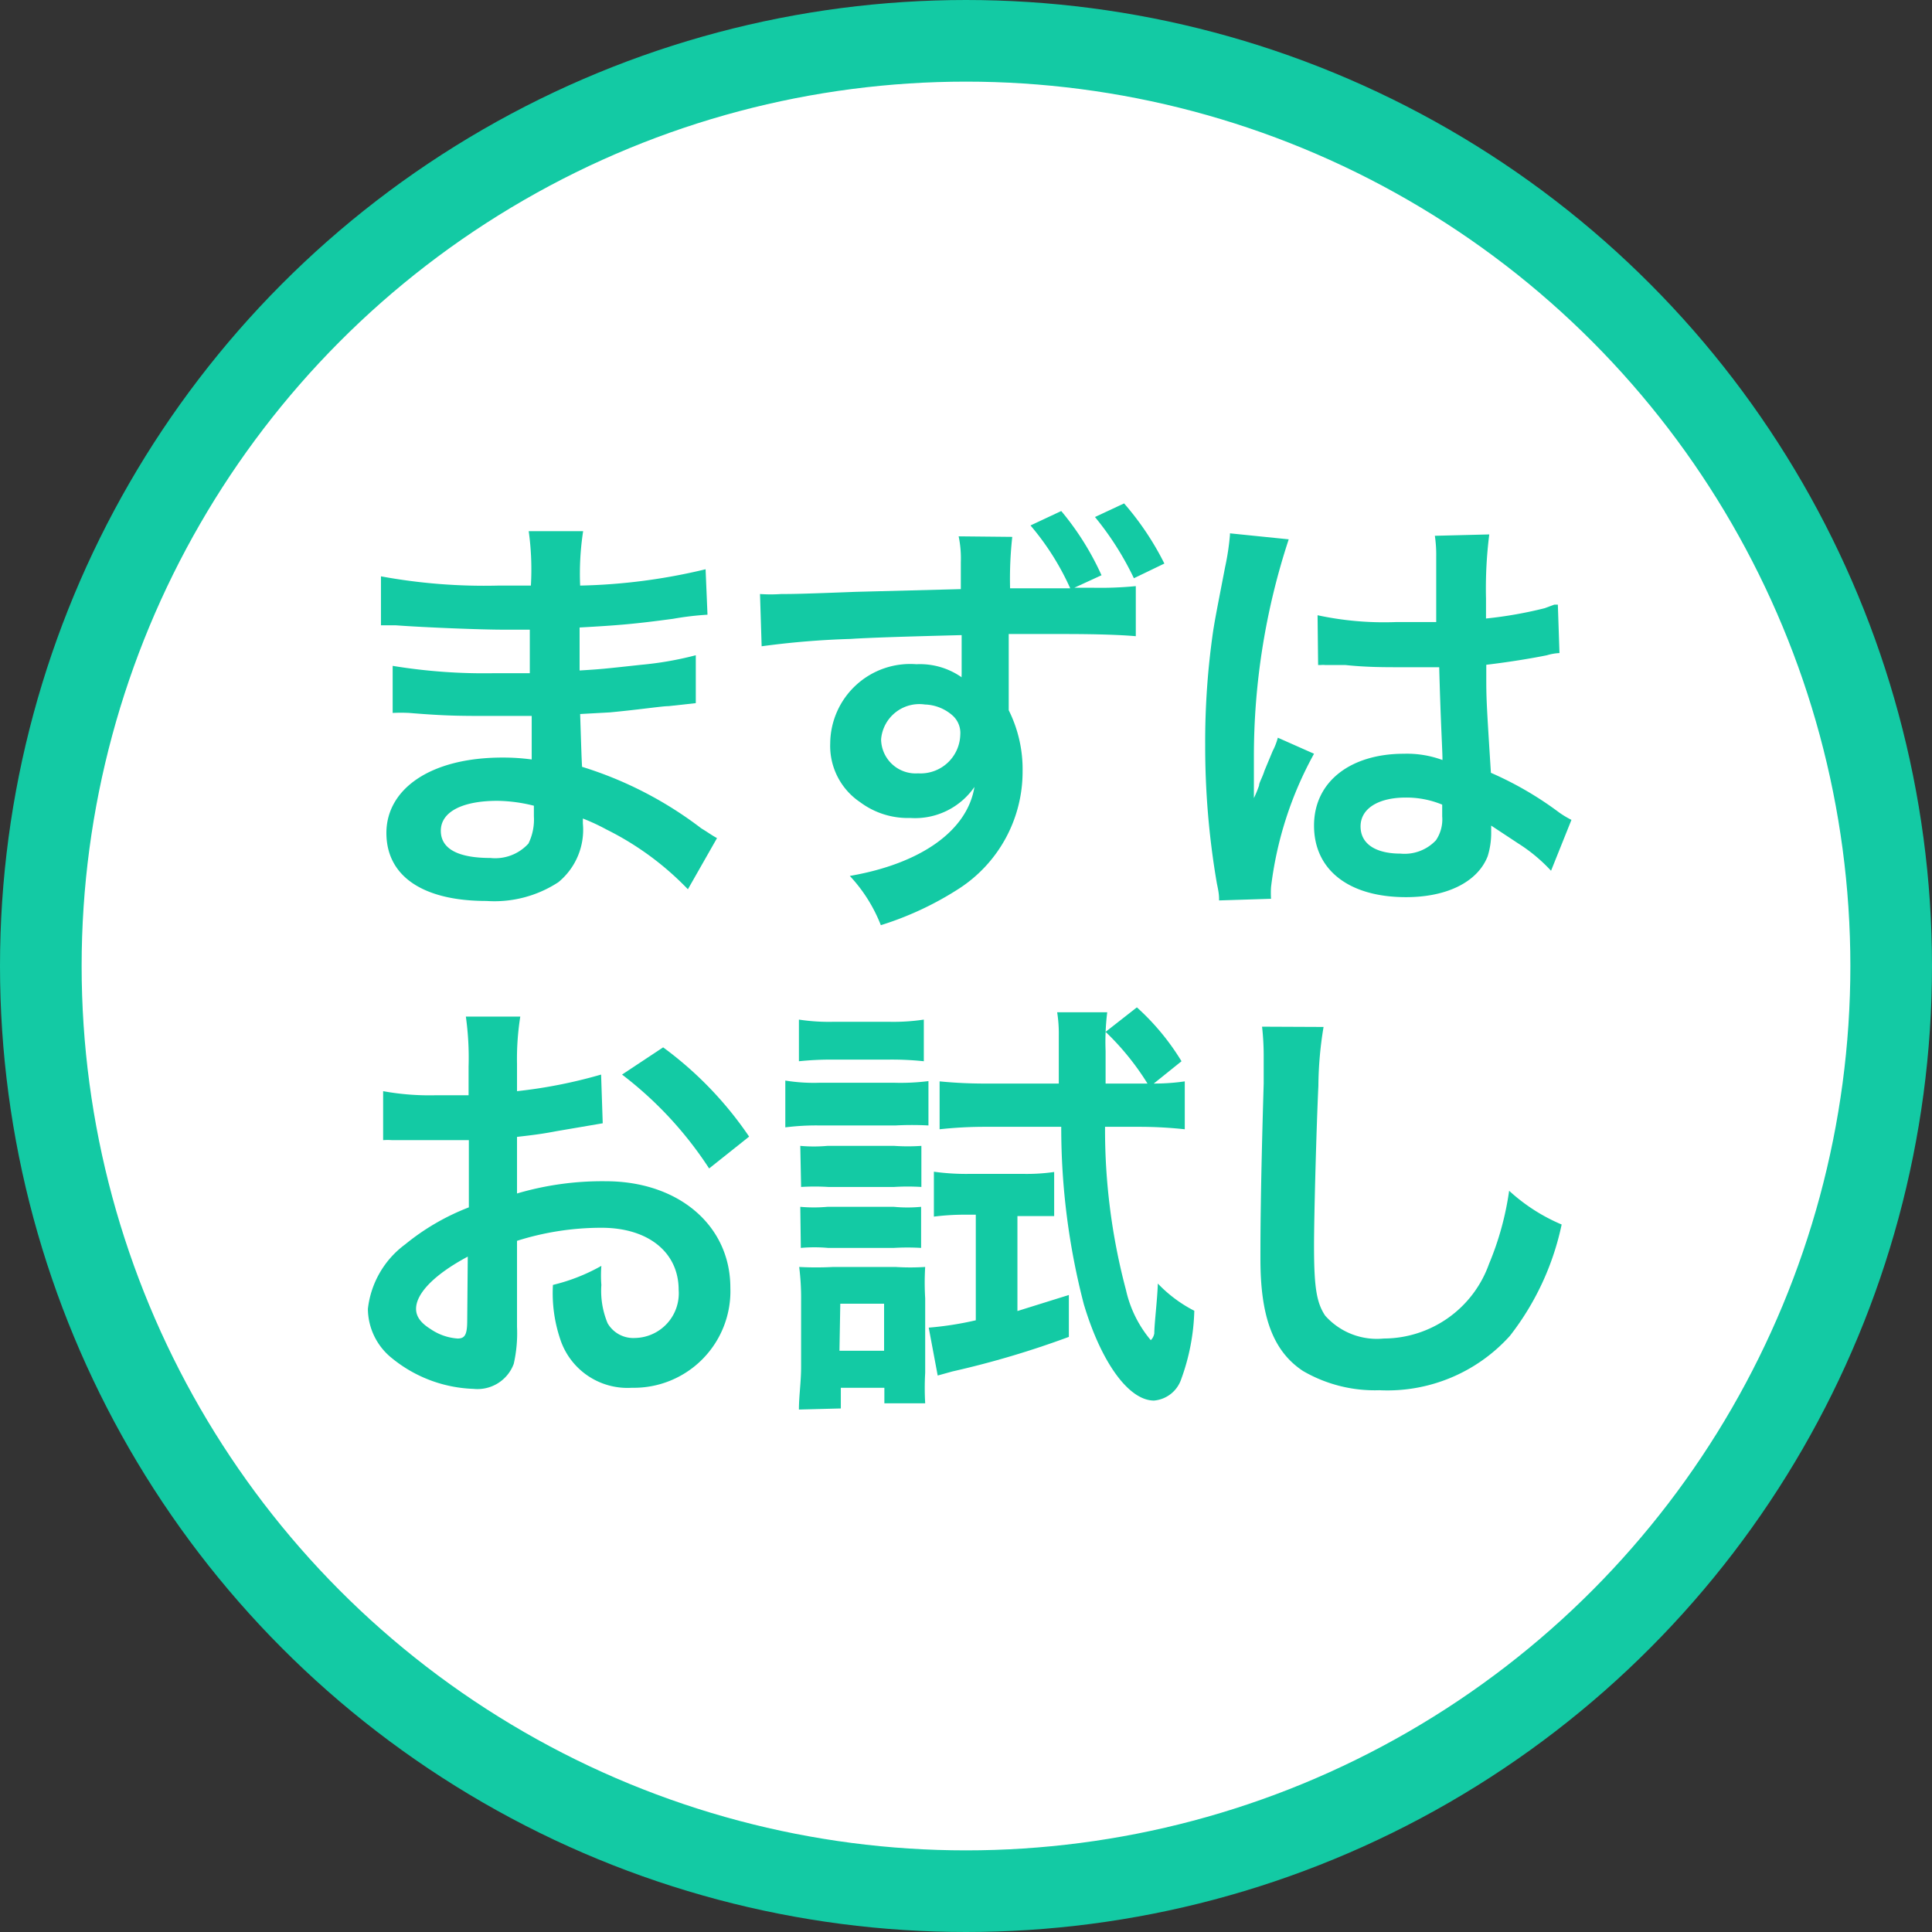
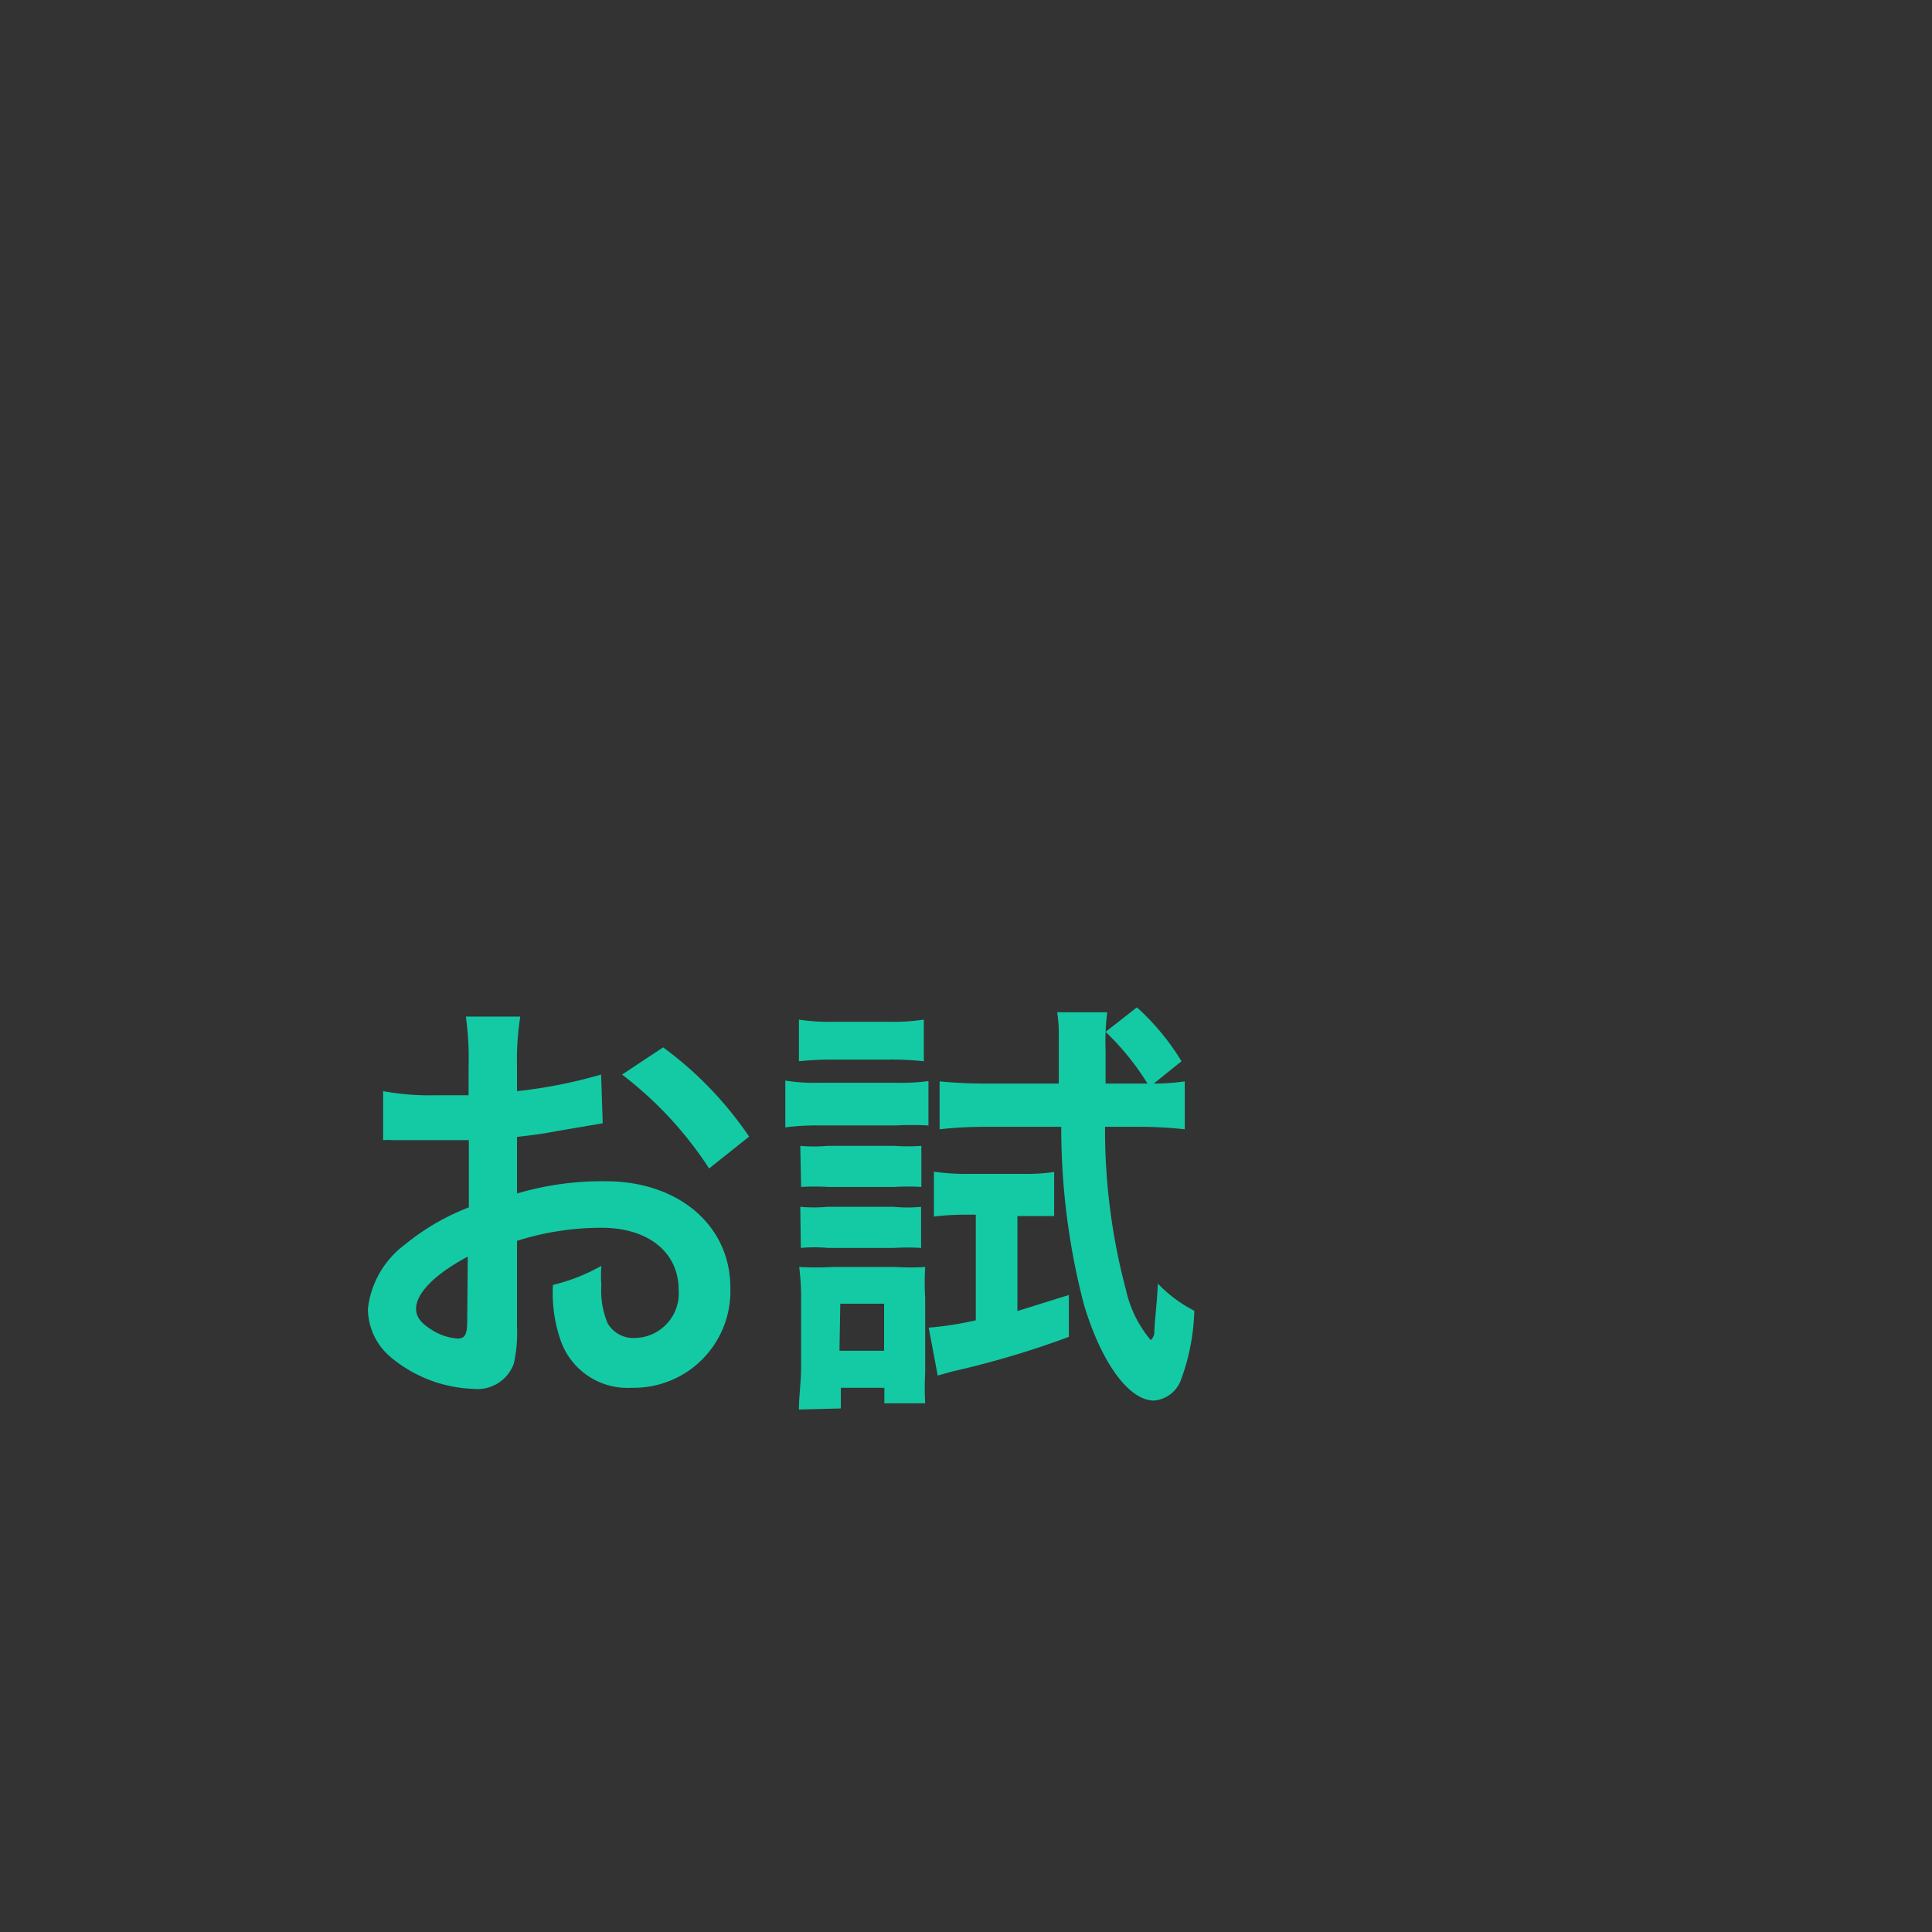
<svg xmlns="http://www.w3.org/2000/svg" viewBox="0 0 71 71">
  <rect x="0" y="0" width="71" height="71" fill="#333333" stroke="none" />
  <defs>
    <style>.cls-1{fill:#fff;stroke:#13caa4;stroke-miterlimit:10;stroke-width:3px;}.cls-2{fill:#13caa4;}</style>
  </defs>
  <g id="レイヤー_2" data-name="レイヤー 2">
    <g id="レイヤー_1-2" data-name="レイヤー 1">
-       <circle class="cls-1" cx="35.5" cy="35.5" r="34" />
-       <path class="cls-2" d="M25.28,32.68a10.82,10.82,0,0,0-3-2.2,7.53,7.53,0,0,0-.86-.4v.18a2.49,2.49,0,0,1-.9,2.16,4.29,4.29,0,0,1-2.64.69c-2.34,0-3.68-.91-3.68-2.5s1.58-2.77,4.27-2.77a7.9,7.9,0,0,1,1.07.07c0-.2,0-.2,0-.39v-.35c0-.22,0-.22,0-.86l-1.61,0c-1,0-1.56,0-2.89-.11a5.92,5.92,0,0,0-.61,0l0-1.73a20.71,20.71,0,0,0,3.73.27l1.31,0c0-.14,0-.69,0-1.6l-1,0c-.79,0-2.85-.08-3.92-.16l-.35,0H14V21.18a20.93,20.93,0,0,0,4.31.34l1.2,0a10.21,10.21,0,0,0-.08-2h2a10.33,10.33,0,0,0-.11,2,21.48,21.48,0,0,0,4.61-.6L26,22.59a11.07,11.07,0,0,0-1.26.15c-1.41.19-2,.24-3.44.32,0,.4,0,.59,0,1.58.8-.05.8-.05,2.27-.21a12.34,12.34,0,0,0,2-.35l0,1.76-1,.11c-.24,0-1,.12-2.16.23l-1.09.06c.05,1.55.05,1.55.07,1.94a14,14,0,0,1,4.38,2.26c.28.17.36.24.58.36Zm-7-3.25c-1.3,0-2.08.41-2.08,1.1s.68,1,1.82,1A1.65,1.65,0,0,0,19.42,31a2,2,0,0,0,.2-1v-.39A5.74,5.74,0,0,0,18.29,29.43Z" />
-       <path class="cls-2" d="M37.2,19.73a14.08,14.08,0,0,0-.08,1.89c.7,0,1.44,0,2.21,0a9.63,9.63,0,0,0-1.46-2.31L39,18.78a10.25,10.25,0,0,1,1.48,2.36l-1,.46c.34,0,.37,0,.72,0a13.49,13.49,0,0,0,1.54-.06v1.84c-.57-.05-1.44-.08-2.67-.08l-2,0v2.8a4.86,4.86,0,0,1,.51,2.25,5.12,5.12,0,0,1-2.39,4.34A11.72,11.72,0,0,1,32.37,34a5.65,5.65,0,0,0-1.14-1.81c2.61-.45,4.32-1.66,4.58-3.27a2.65,2.65,0,0,1-2.36,1.14,2.93,2.93,0,0,1-1.84-.58,2.49,2.49,0,0,1-1.1-2.16,2.94,2.94,0,0,1,3.17-2.91,2.67,2.67,0,0,1,1.66.48.46.46,0,0,1,0-.1v-.09c0-.43,0-.88,0-1.36-1.94.05-3.3.09-4.08.14a31.29,31.29,0,0,0-3.27.27l-.06-1.92a5.57,5.57,0,0,0,.78,0c.4,0,.66,0,2.73-.08l3.87-.1,0-1a3.94,3.94,0,0,0-.08-.94Zm-4.82,7.44a1.27,1.27,0,0,0,1.36,1.25A1.46,1.46,0,0,0,35.29,27a.86.86,0,0,0-.3-.72,1.61,1.61,0,0,0-1-.39A1.41,1.41,0,0,0,32.38,27.17Zm9.29-5.92A11,11,0,0,0,40.24,19l1.07-.5a10.54,10.54,0,0,1,1.48,2.21Z" />
-       <path class="cls-2" d="M44.8,33.09c0-.16,0-.25-.08-.62a29.72,29.72,0,0,1-.43-5.09,28.31,28.31,0,0,1,.3-4.24c.08-.48.08-.48.43-2.29a9.23,9.23,0,0,0,.18-1.19V19.6l2.16.22a25.49,25.49,0,0,0-1.28,8c0,.57,0,.57,0,.83V29c0,.12,0,.16,0,.33h0a4.41,4.41,0,0,0,.19-.46c0-.11.12-.29.2-.55l.3-.72a2.39,2.39,0,0,0,.19-.49l1.33.59a13.42,13.42,0,0,0-1.58,4.9,3.3,3.3,0,0,0,0,.43Zm3.62-10.48a11.62,11.62,0,0,0,2.89.25c.56,0,.91,0,1.47,0,0-.94,0-1.74,0-2.4a4.73,4.73,0,0,0-.05-.77l2-.05A15.84,15.84,0,0,0,54.61,22v.73a15.17,15.17,0,0,0,2.16-.38l.35-.13.13,0L57.31,24a1.88,1.88,0,0,0-.46.08c-.54.11-1.38.25-2.23.35v.35c0,.9,0,.93.17,3.62a12.52,12.52,0,0,1,2.51,1.46,3.53,3.53,0,0,0,.45.27L57,32a6,6,0,0,0-1.2-1l-1-.66v.23a2.86,2.86,0,0,1-.13.9c-.37.94-1.49,1.5-3,1.5-2.1,0-3.38-1-3.38-2.63s1.36-2.64,3.3-2.64a3.78,3.78,0,0,1,1.42.23c0-.4-.06-1.19-.12-3.41l-1.44,0c-.6,0-1.24,0-2-.08l-.48,0h-.27a.6.6,0,0,0-.16,0l-.1,0Zm3.24,6.7c-1,0-1.66.4-1.66,1.06s.58,1,1.47,1a1.58,1.58,0,0,0,1.3-.49A1.37,1.37,0,0,0,53,30v-.43A3.44,3.44,0,0,0,51.66,29.31Z" />
      <path class="cls-2" d="M19,48.76a5.1,5.1,0,0,1-.12,1.36,1.42,1.42,0,0,1-1.48.92,5,5,0,0,1-3-1.13,2.34,2.34,0,0,1-.88-1.81,3.42,3.42,0,0,1,1.37-2.37,8.54,8.54,0,0,1,2.34-1.36l0-2.47-.65,0H14.81l-.4,0a2.33,2.33,0,0,0-.33,0l0-1.8a9.47,9.47,0,0,0,1.94.15c.16,0,.33,0,.56,0h.64V39.2a10.87,10.87,0,0,0-.1-1.84h2A9.92,9.92,0,0,0,19,39.1v1a18.12,18.12,0,0,0,3.09-.61l.06,1.79-1.7.29c-.52.1-.84.14-1.45.21v2.08a11.07,11.07,0,0,1,3.26-.45c2.68,0,4.58,1.63,4.58,3.91A3.55,3.55,0,0,1,23.22,51a2.6,2.6,0,0,1-2.63-1.78,5.3,5.3,0,0,1-.27-2,6.88,6.88,0,0,0,1.78-.7,4.35,4.35,0,0,0,0,.7,3.1,3.1,0,0,0,.23,1.41,1.09,1.09,0,0,0,1,.54,1.64,1.64,0,0,0,1.61-1.77c0-1.38-1.12-2.28-2.83-2.28A10.27,10.27,0,0,0,19,45.6Zm-1.81-2.58c-1.2.64-1.9,1.34-1.9,1.92,0,.27.16.51.53.74a2,2,0,0,0,1,.35c.27,0,.35-.15.35-.67Zm8.87-3.24a13.78,13.78,0,0,0-3.2-3.45l1.51-1a13.35,13.35,0,0,1,3.16,3.28Z" />
      <path class="cls-2" d="M28.86,39.71a6.53,6.53,0,0,0,1.28.08h2.7a8.15,8.15,0,0,0,1.28-.06v1.63a11.29,11.29,0,0,0-1.21,0H30.14a9.08,9.08,0,0,0-1.28.07Zm.5,12.09c0-.5.08-1,.08-1.57V47.79a9.18,9.18,0,0,0-.07-1.23,11.76,11.76,0,0,0,1.25,0h2.29a8.48,8.48,0,0,0,1.09,0,9.52,9.52,0,0,0,0,1.15v2.74A10,10,0,0,0,34,51.57h-1.5V51h-1.6v.76Zm0-14.33a7.33,7.33,0,0,0,1.29.08h2a7.53,7.53,0,0,0,1.3-.08V39a11.22,11.22,0,0,0-1.3-.06h-2a11.64,11.64,0,0,0-1.29.06Zm.05,4.64a5.58,5.58,0,0,0,1,0h2.45a7.26,7.26,0,0,0,1,0v1.51a8.31,8.31,0,0,0-1,0H30.44a8.31,8.31,0,0,0-1,0Zm0,2.24a5.58,5.58,0,0,0,1,0h2.44a5.18,5.18,0,0,0,1,0v1.51a8.63,8.63,0,0,0-1,0H30.43a5.64,5.64,0,0,0-1,0Zm1.44,5.29h1.64V47.91H30.88Zm4.69-5a8.92,8.92,0,0,0-1.22.07V43.06a8.64,8.64,0,0,0,1.3.08h2a7.11,7.11,0,0,0,1.12-.07v1.62c-.34,0-.61,0-1,0h-.35v3.49l1.89-.59,0,1.54A33.71,33.71,0,0,1,35,50.4l-.54.15-.33-1.76a12,12,0,0,0,1.73-.27V44.64Zm6.86-4.82a7.84,7.84,0,0,0,1.14-.08V41.5a15.61,15.61,0,0,0-1.73-.09h-1.2a22.88,22.88,0,0,0,.77,6,4.31,4.31,0,0,0,.91,1.84s.1-.08.13-.25c0-.35.11-1.22.13-1.83a5,5,0,0,0,1.34,1,7.87,7.87,0,0,1-.48,2.51,1.16,1.16,0,0,1-1,.79c-.93,0-1.94-1.4-2.58-3.54A25.75,25.75,0,0,1,39,41.41H36.25a15.29,15.29,0,0,0-1.72.09V39.74a17,17,0,0,0,1.74.08h2.64l0-1.77a4.93,4.93,0,0,0-.06-.85h1.84a8.84,8.84,0,0,0-.06,1.42c0,.47,0,.56,0,1.2h1.54a9.71,9.71,0,0,0-1.54-1.9l1.15-.9A8.86,8.86,0,0,1,43.42,39Z" />
-       <path class="cls-2" d="M48.64,37.74a13.75,13.75,0,0,0-.19,2.16c-.07,1.49-.16,4.74-.16,5.88,0,1.52.09,2.09.41,2.57a2.54,2.54,0,0,0,2.15.84,4.12,4.12,0,0,0,3.87-2.74,10.9,10.9,0,0,0,.74-2.69A6.7,6.7,0,0,0,57.39,45a10,10,0,0,1-1.9,4.09,6.06,6.06,0,0,1-4.8,2,5.24,5.24,0,0,1-2.81-.71c-1.1-.73-1.56-2-1.56-4.11,0-.83,0-2.43.12-6.45,0-.48,0-.82,0-1a9.56,9.56,0,0,0-.06-1.09Z" />
    </g>
  </g>
</svg>